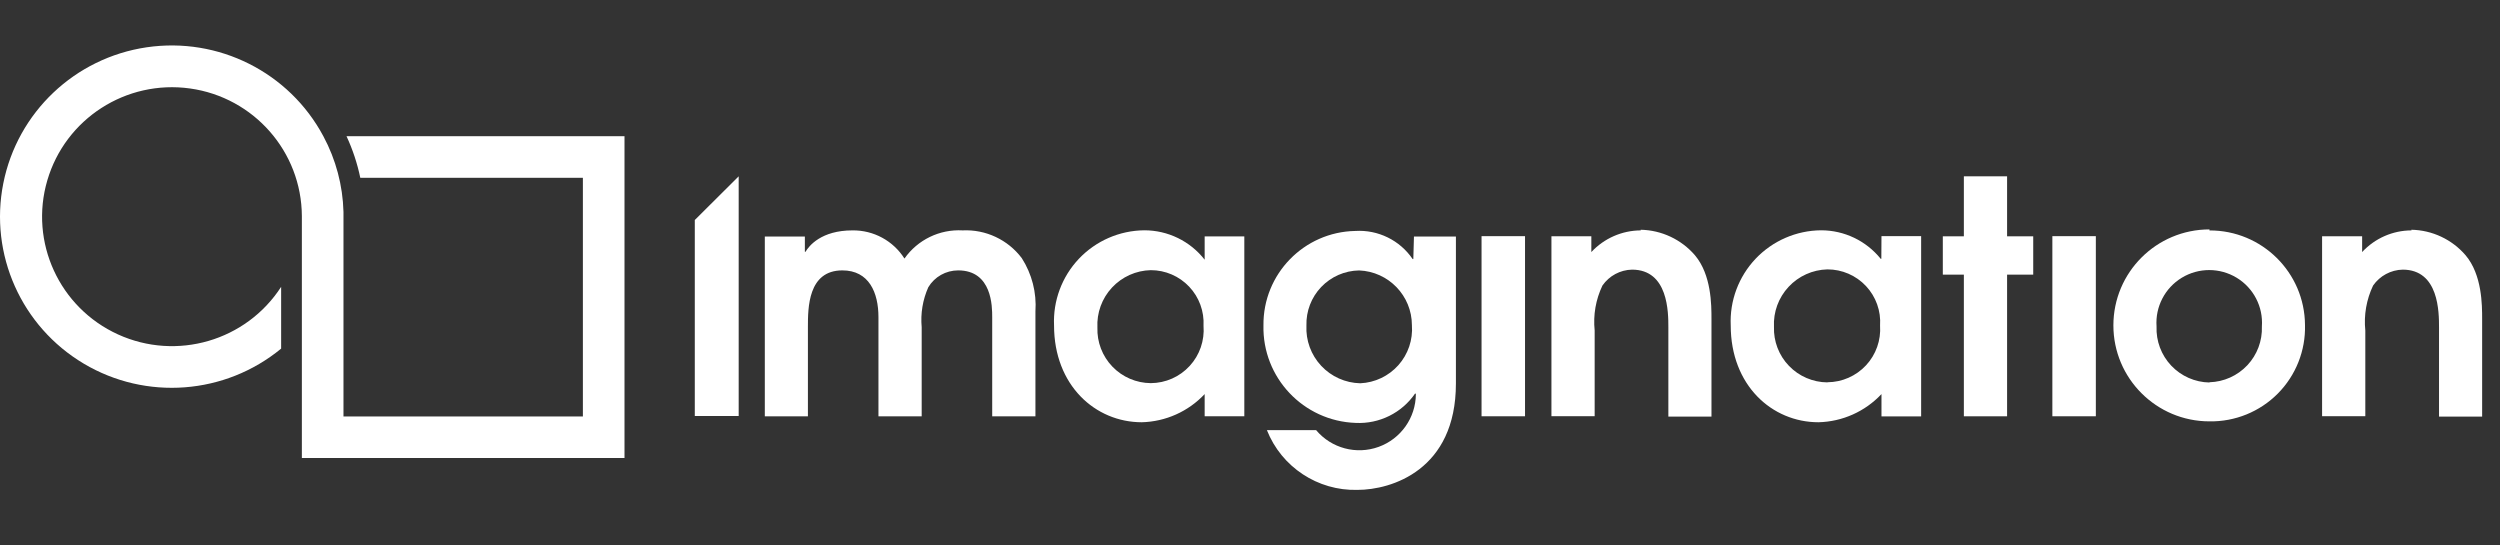
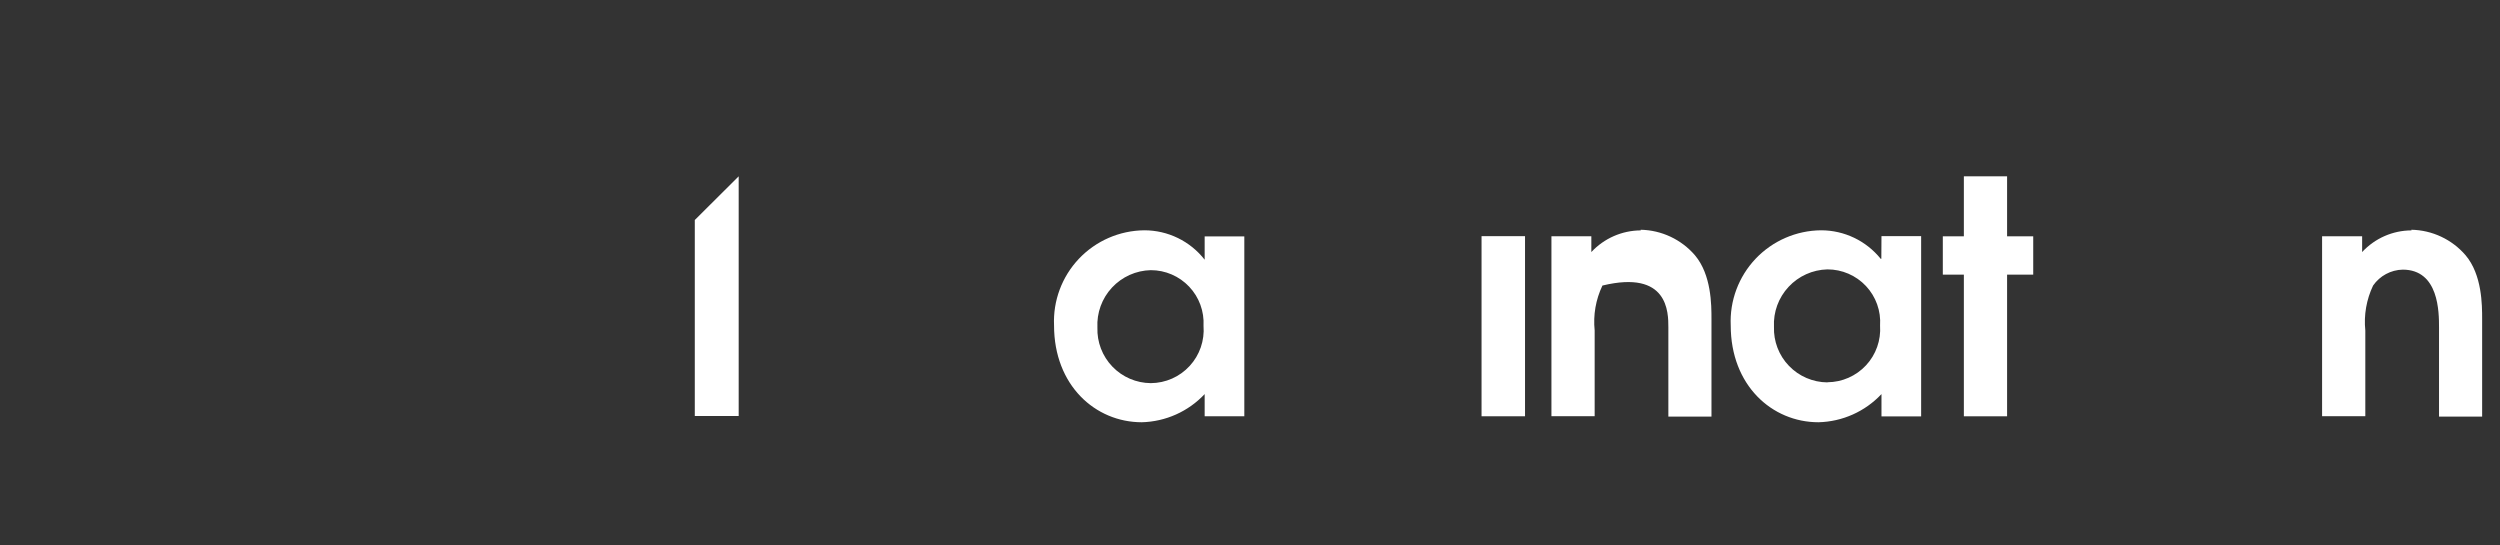
<svg xmlns="http://www.w3.org/2000/svg" width="110" height="24" viewBox="0 0 110 24" fill="none">
  <rect x="0" y="0" width="110" height="24" fill="#333333" stroke="none" />
-   <path d="M15.247 5.994C15.519 6.579 15.722 7.193 15.853 7.824H25.647V18.323H15.113V9.321C15.082 8.159 14.779 7.019 14.228 5.994C12.727 3.182 9.614 1.616 6.453 2.081C3.292 2.547 0.766 4.944 0.145 8.068C-0.477 11.192 0.941 14.368 3.685 16C6.429 17.632 9.906 17.367 12.37 15.339V12.621C10.831 14.999 7.775 15.89 5.193 14.715C2.611 13.539 1.286 10.654 2.081 7.938C2.876 5.222 5.551 3.5 8.362 3.893C11.172 4.286 13.268 6.676 13.282 9.504V20.153H27.478V5.994H15.247Z" fill="white" />
  <path d="M30.571 9.68V18.305H32.502V7.758L30.571 9.68Z" fill="white" />
-   <path d="M42.355 10.137C41.345 10.08 40.377 10.549 39.796 11.376C39.301 10.593 38.434 10.124 37.507 10.137C36.132 10.137 35.593 10.821 35.442 11.079H35.414V10.406H33.652V18.32H35.548V14.397C35.548 13.551 35.548 11.897 37.064 11.897C38.236 11.897 38.652 12.872 38.652 13.954V18.32H40.554V14.397C40.499 13.795 40.6 13.189 40.846 12.637C41.123 12.178 41.621 11.897 42.159 11.897C43.657 11.897 43.657 13.495 43.657 13.954V18.32H45.559V13.702C45.616 12.877 45.405 12.056 44.959 11.359C44.347 10.546 43.372 10.088 42.355 10.137Z" fill="white" />
  <path fill-rule="evenodd" clip-rule="evenodd" d="M50.346 10.133C51.385 10.131 52.366 10.609 53.005 11.427V10.402H54.75V18.315H53.005V17.34C52.286 18.106 51.29 18.552 50.239 18.579C48.191 18.579 46.378 16.953 46.378 14.319C46.33 13.234 46.724 12.175 47.472 11.385C48.221 10.596 49.257 10.144 50.346 10.133ZM48.946 16.132C49.388 16.592 49.998 16.854 50.637 16.858C51.288 16.854 51.907 16.58 52.346 16.101C52.786 15.623 53.006 14.983 52.955 14.336C52.99 13.7 52.762 13.077 52.324 12.614C51.885 12.15 51.276 11.887 50.637 11.887C49.987 11.901 49.37 12.178 48.927 12.654C48.484 13.13 48.253 13.765 48.286 14.415C48.265 15.052 48.503 15.672 48.946 16.132Z" fill="white" />
-   <path fill-rule="evenodd" clip-rule="evenodd" d="M62.157 11.4H62.186L62.214 10.408H64.06V16.876C64.06 20.681 61.226 21.555 59.728 21.555C57.979 21.601 56.388 20.551 55.744 18.927H57.91C58.581 19.724 59.678 20.017 60.658 19.663C61.638 19.309 62.293 18.382 62.298 17.341L62.27 17.307C61.683 18.167 60.69 18.66 59.649 18.608C57.348 18.528 55.539 16.614 55.592 14.315C55.57 12.058 57.373 10.205 59.632 10.162C60.634 10.1 61.594 10.571 62.157 11.4ZM58.131 16.094C58.577 16.572 59.197 16.85 59.851 16.864C60.495 16.836 61.1 16.548 61.529 16.067C61.957 15.585 62.172 14.951 62.124 14.309C62.122 13.013 61.097 11.95 59.801 11.899C59.17 11.909 58.569 12.172 58.133 12.628C57.698 13.084 57.464 13.696 57.483 14.326C57.451 14.978 57.685 15.616 58.131 16.094Z" fill="white" />
-   <path d="M72.191 10.137C71.366 10.142 70.58 10.487 70.019 11.09V10.395H68.263V18.314H70.165V14.543C70.095 13.864 70.213 13.18 70.507 12.564C70.804 12.136 71.288 11.875 71.809 11.864C73.408 11.864 73.408 13.747 73.408 14.408V18.331H75.305V14.033C75.305 13.422 75.305 12.093 74.576 11.23C73.977 10.535 73.109 10.127 72.191 10.109" fill="white" />
+   <path d="M72.191 10.137C71.366 10.142 70.58 10.487 70.019 11.09V10.395H68.263V18.314H70.165V14.543C70.095 13.864 70.213 13.18 70.507 12.564C73.408 11.864 73.408 13.747 73.408 14.408V18.331H75.305V14.033C75.305 13.422 75.305 12.093 74.576 11.23C73.977 10.535 73.109 10.127 72.191 10.109" fill="white" />
  <path fill-rule="evenodd" clip-rule="evenodd" d="M82.751 11.388H82.779L82.785 10.391H84.53V18.321H82.785V17.34C82.064 18.107 81.066 18.554 80.013 18.579C77.965 18.579 76.152 16.953 76.152 14.319C76.103 13.233 76.499 12.173 77.248 11.383C77.998 10.594 79.036 10.142 80.125 10.133C81.146 10.132 82.112 10.594 82.751 11.388ZM78.714 16.098C79.156 16.558 79.767 16.82 80.406 16.825V16.819C81.051 16.816 81.666 16.546 82.106 16.073C82.544 15.601 82.768 14.968 82.723 14.325C82.767 13.684 82.542 13.054 82.103 12.586C81.663 12.117 81.049 11.852 80.406 11.853C79.755 11.869 79.139 12.146 78.697 12.622C78.254 13.098 78.022 13.732 78.055 14.381C78.033 15.019 78.271 15.638 78.714 16.098Z" fill="white" />
  <path d="M88.312 7.758H86.41V10.398H85.484V12.084H86.41V18.317H88.312V12.084H89.462V10.398H88.312V7.758Z" fill="white" />
-   <path fill-rule="evenodd" clip-rule="evenodd" d="M92.989 14.317C92.989 11.984 94.882 10.094 97.217 10.094V10.139C99.528 10.132 101.408 11.995 101.42 14.303C101.449 15.428 101.017 16.517 100.224 17.317C99.43 18.117 98.344 18.558 97.217 18.54C94.882 18.54 92.989 16.649 92.989 14.317ZM95.533 16.087C95.972 16.551 96.579 16.819 97.217 16.83V16.819C97.85 16.802 98.449 16.532 98.882 16.072C99.315 15.611 99.546 14.996 99.523 14.364C99.584 13.499 99.156 12.672 98.414 12.221C97.672 11.77 96.74 11.77 95.998 12.221C95.256 12.672 94.828 13.499 94.888 14.364C94.863 15.002 95.095 15.623 95.533 16.087Z" fill="white" />
  <path d="M106.105 10.137C105.28 10.14 104.494 10.485 103.934 11.09V10.395H102.172V18.314H104.074V14.543C104.004 13.864 104.123 13.18 104.416 12.564C104.714 12.136 105.197 11.876 105.718 11.864C107.317 11.864 107.317 13.747 107.317 14.408V18.331H109.214V14.033C109.214 13.422 109.214 12.093 108.485 11.23C107.886 10.534 107.018 10.126 106.1 10.109" fill="white" />
  <rect x="65.188" y="10.391" width="1.913" height="7.925" fill="white" />
-   <rect x="90.304" y="10.391" width="1.913" height="7.925" fill="white" />
</svg>